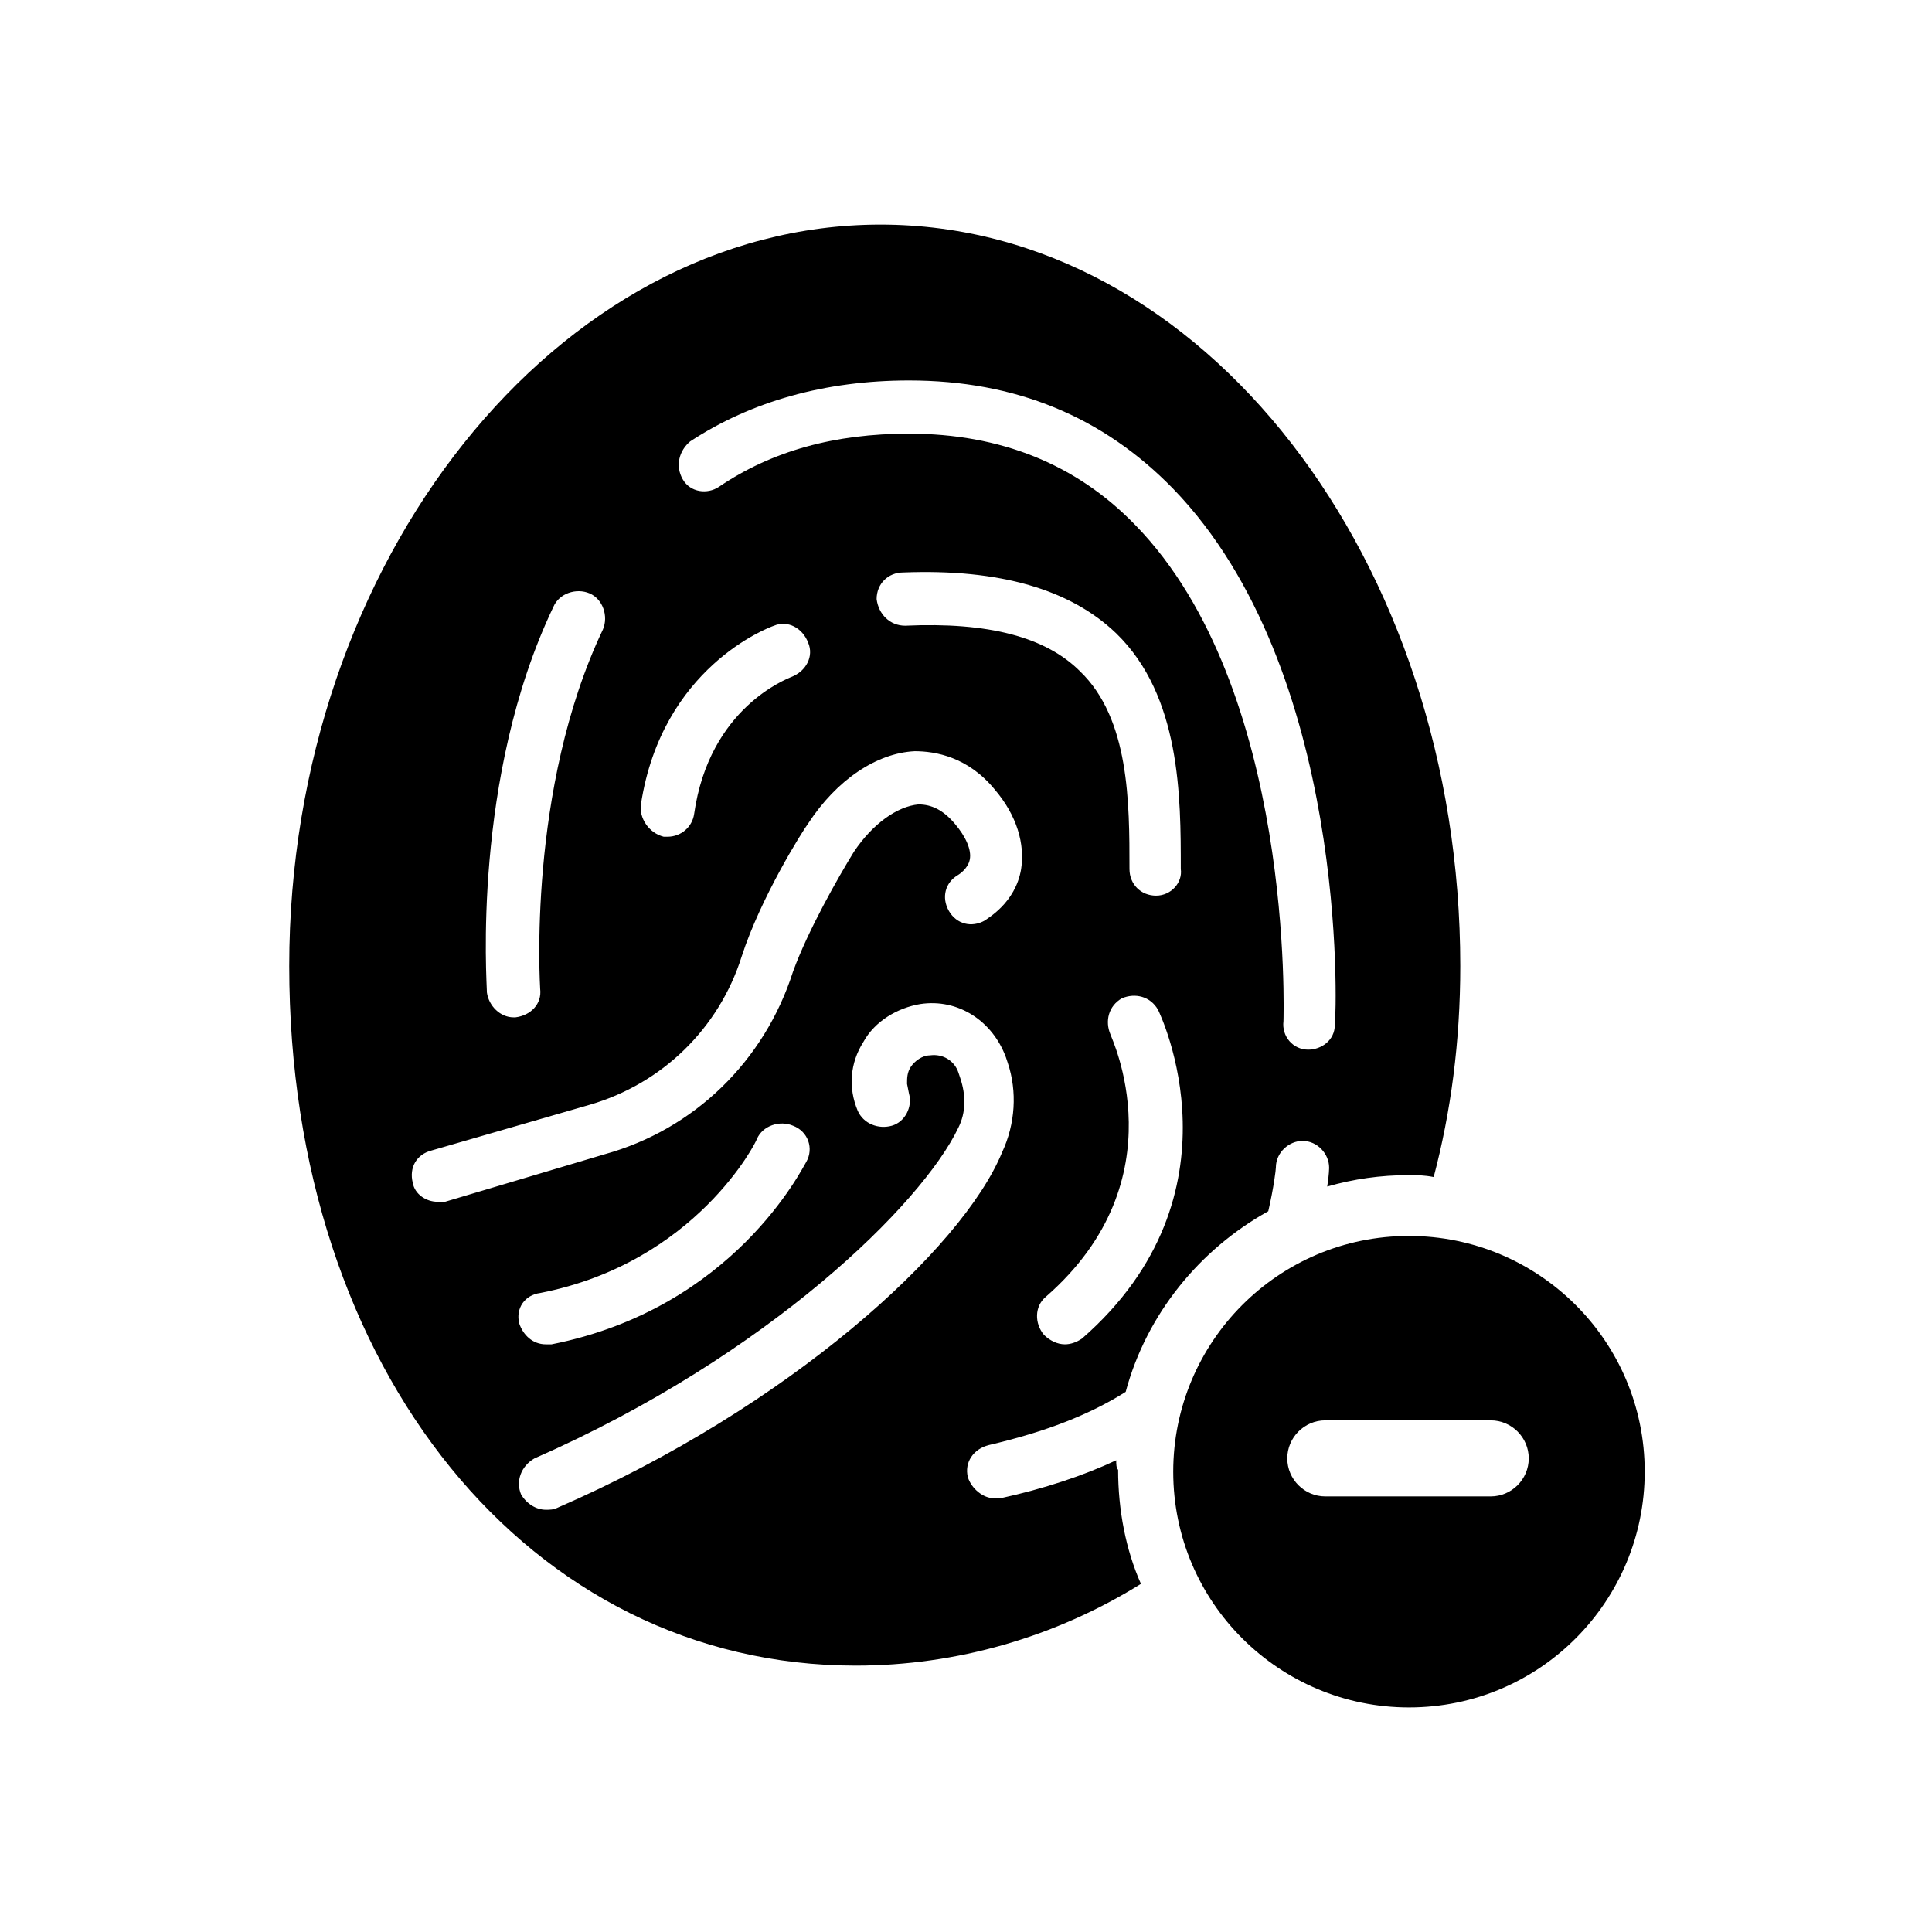
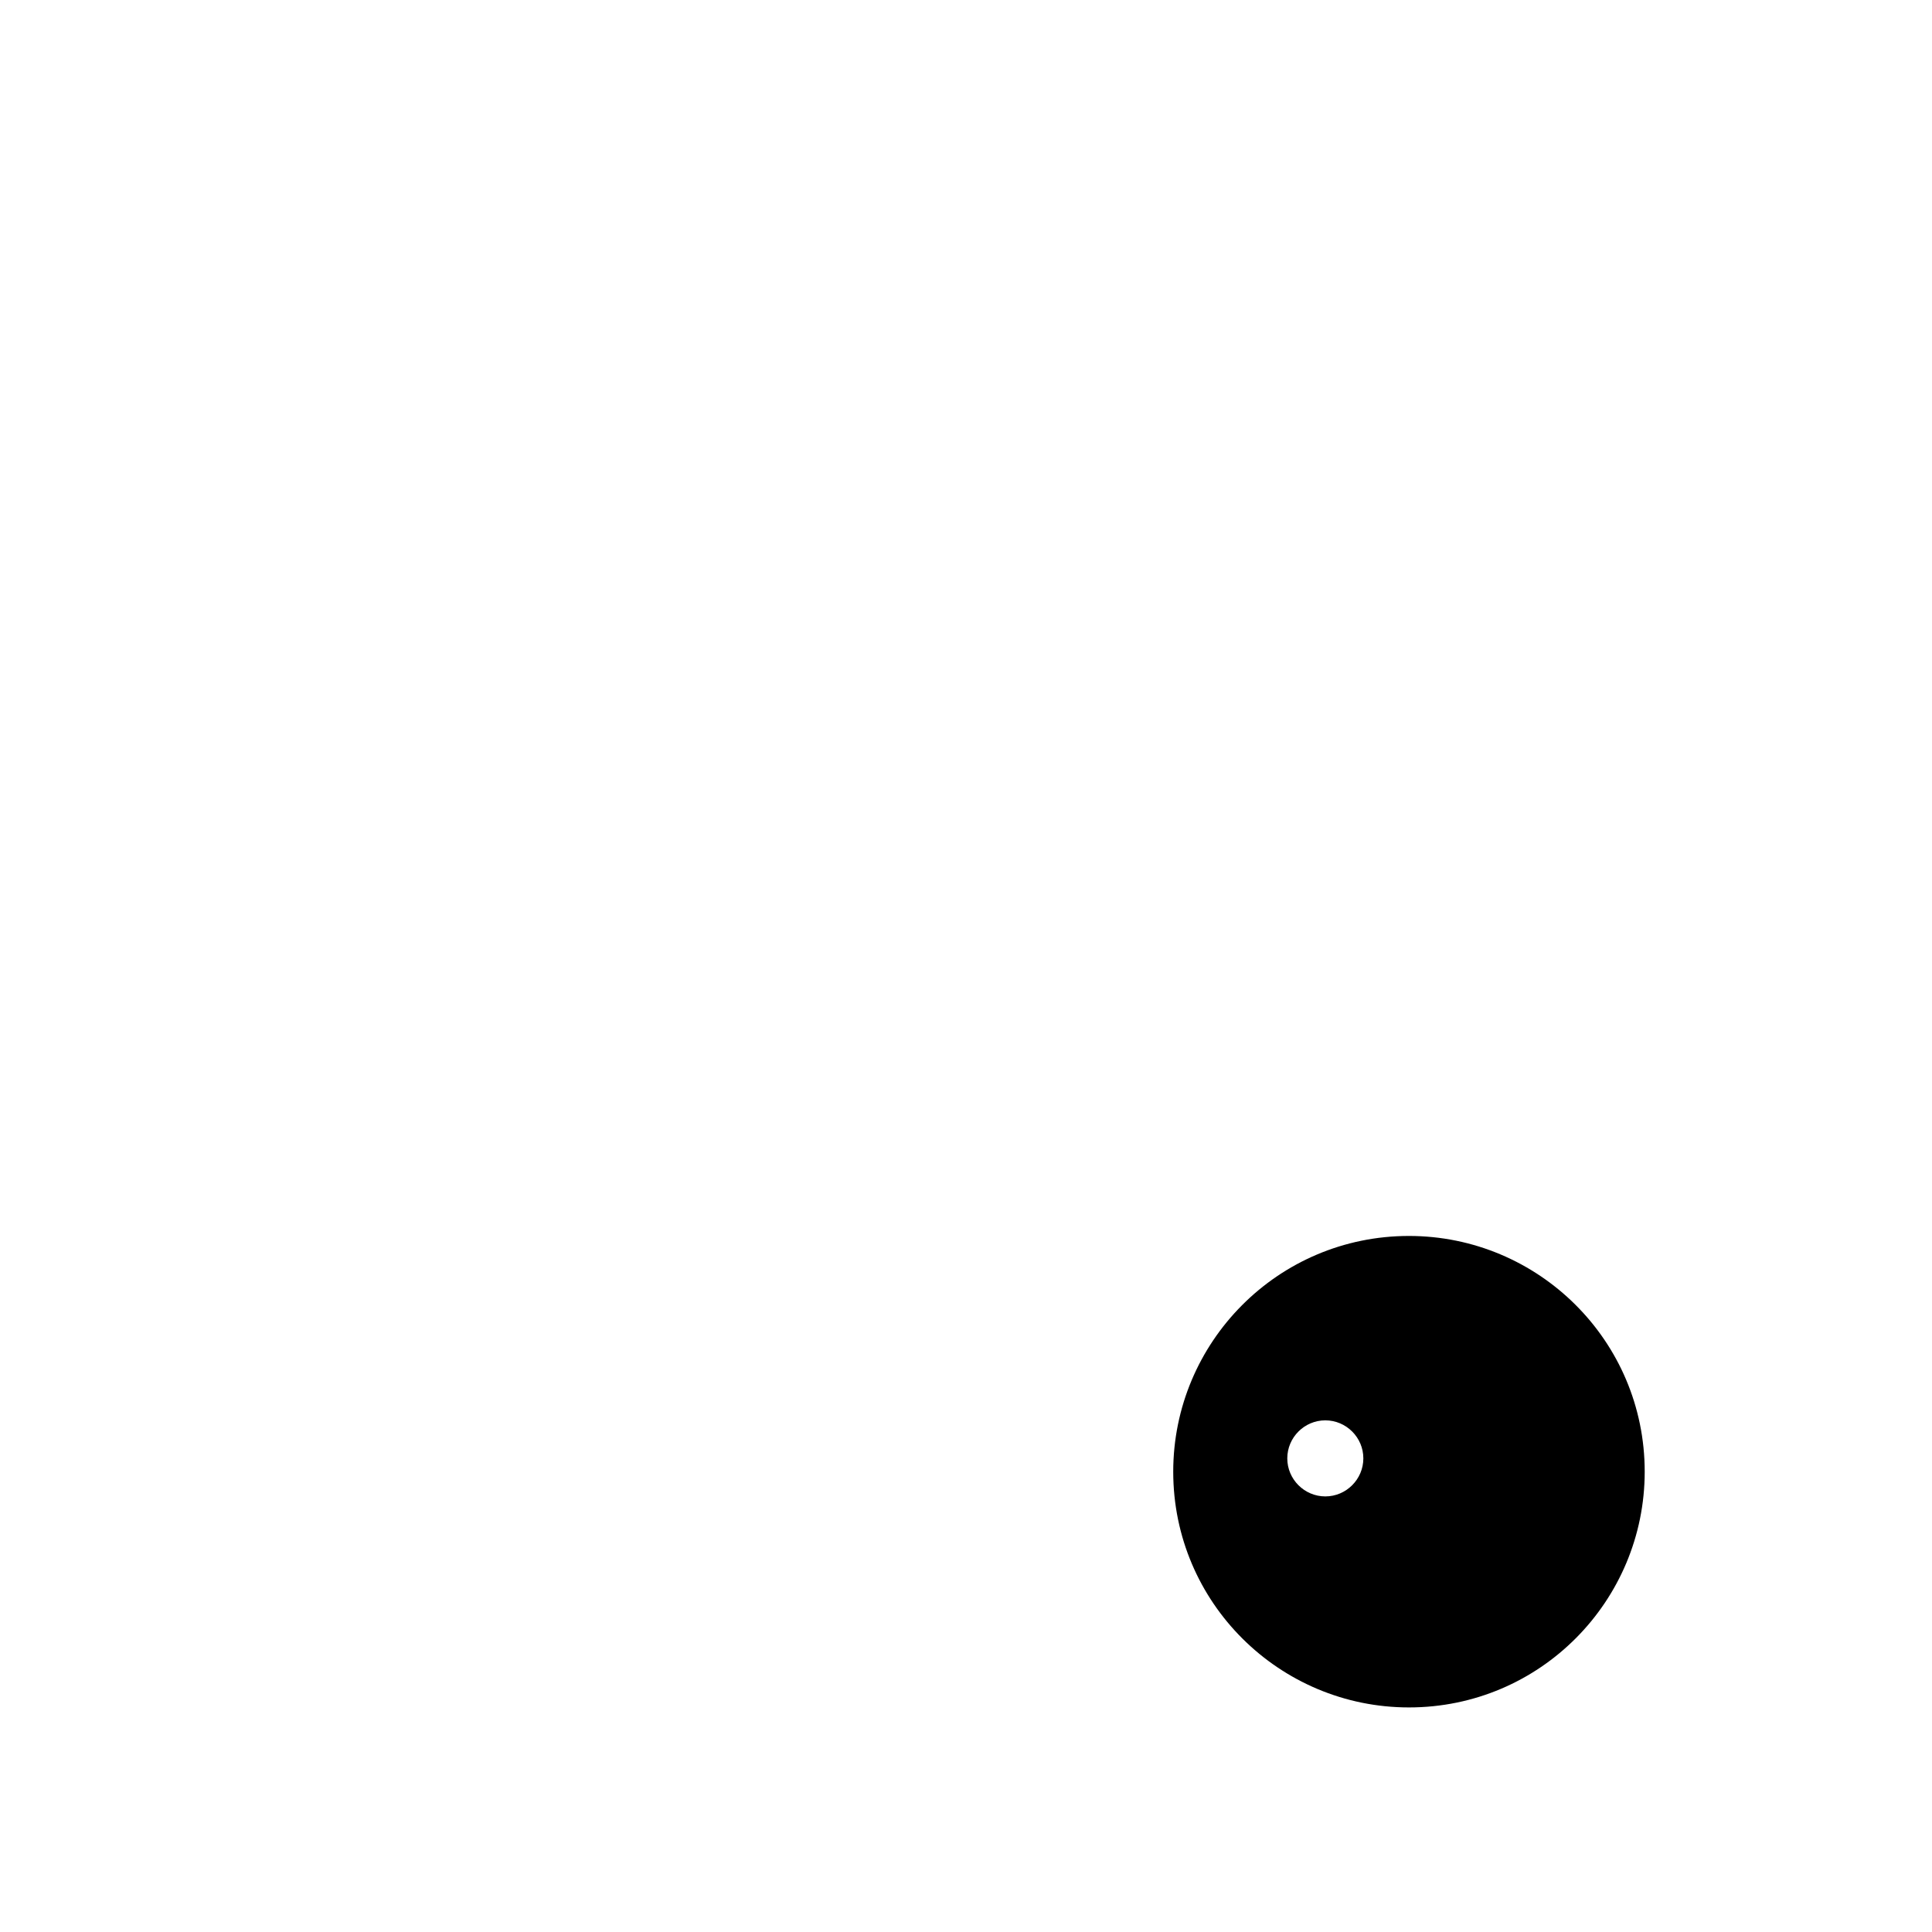
<svg xmlns="http://www.w3.org/2000/svg" fill="#000000" width="800px" height="800px" version="1.1" viewBox="144 144 512 512">
  <g>
-     <path d="m439.8 530.99c-8.566 4.031-19.145 7.559-30.73 10.078h-1.512c-3.023 0-6.047-2.519-7.055-5.543-1.008-4.031 1.512-7.559 5.543-8.566 15.113-3.527 26.703-8.062 36.273-14.105 5.543-20.656 19.648-37.785 37.785-47.863 1.512-6.551 2.016-11.082 2.016-11.586 0-4.031 3.527-7.055 7.055-7.055 4.031 0 7.055 3.527 7.055 7.055 0 0 0 2.016-0.504 5.039 7.055-2.016 14.105-3.023 21.664-3.023 2.016 0 4.031 0 6.551 0.504 4.527-17.129 7.047-35.77 7.047-55.922 0-107.31-68.016-196.48-153.66-196.48-85.648 0-156.68 89.176-156.68 196.48 0 107.31 63.984 185.4 150.14 185.4 26.703 0 52.898-7.559 75.57-21.664-4.031-9.07-6.047-19.648-6.047-30.23-0.504-0.504-0.504-1.512-0.504-2.519zm-9.07-32.242c-1.512 1.008-3.023 1.512-4.535 1.512-2.016 0-4.031-1.008-5.543-2.519-2.519-3.023-2.519-7.559 0.504-10.078 35.77-31.234 17.129-69.023 17.129-69.527-1.512-3.527-0.504-7.559 3.023-9.574 3.527-1.512 7.559-0.504 9.574 3.023 0.504 1.012 23.68 48.875-20.152 87.164zm19.648-117.39c-4.031 0-7.055-3.023-7.055-7.055 0-17.633 0-39.801-13.098-52.395-9.07-9.07-24.184-13.098-46.352-12.09-4.031 0-7.055-3.023-7.559-7.055 0-4.031 3.023-7.055 7.055-7.055 25.695-1.008 44.336 4.535 56.426 16.121 17.129 16.625 17.129 43.328 17.129 62.473 0.508 3.527-2.516 7.055-6.547 7.055zm-123.43-120.41c16.121-10.578 35.77-16.121 57.938-16.121 28.215 0 51.387 9.574 70.031 28.719 46.352 47.863 43.328 138.04 42.824 142.07 0 4.031-3.527 6.551-7.055 6.551-4.031 0-7.055-3.527-6.551-7.559 0-1.008 3.023-88.168-39.297-131.5-15.617-16.121-35.77-24.184-59.953-24.184-19.648 0-36.273 4.535-50.383 14.105-3.023 2.016-7.559 1.512-9.574-2.016-2.012-3.523-1.004-7.555 2.019-10.074zm-13.098 96.23c5.543-36.273 33.754-46.855 35.266-47.359 3.527-1.512 7.559 0.504 9.07 4.535 1.512 3.527-0.504 7.559-4.535 9.07-1.008 0.504-21.664 8.062-25.695 36.273-0.504 3.527-3.527 6.047-7.055 6.047h-1.008c-4.027-1.012-6.547-5.039-6.043-8.566zm-23.176-52.398c1.512-3.527 6.047-5.039 9.574-3.527s5.039 6.047 3.527 9.574c-20.152 42.32-16.625 94.715-16.625 95.219 0.504 4.031-2.519 7.055-6.551 7.559h-0.504c-3.527 0-6.551-3.023-7.055-6.551 0-2.519-4.031-56.93 17.633-102.27zm-28.719 157.7h-2.016c-3.023 0-6.047-2.016-6.551-5.039-1.008-4.031 1.008-7.559 5.039-8.566l41.816-12.09c19.145-5.543 34.258-20.152 40.305-39.297 5.039-15.617 16.121-33.25 17.633-35.266 7.559-11.586 18.137-18.641 28.215-19.145 5.543 0 14.105 1.512 21.16 10.078 6.047 7.055 8.062 14.609 7.055 21.16-1.512 9.07-9.07 13.098-9.574 13.602-3.527 2.016-7.559 1.008-9.574-2.519-2.016-3.527-1.008-7.559 2.519-9.574 0 0 2.519-1.512 3.023-4.031 0.504-2.519-1.008-6.047-4.031-9.574-3.023-3.527-6.047-5.039-9.574-5.039-5.543 0.504-12.09 5.039-17.129 12.594-4.031 6.551-12.09 20.656-16.121 31.738-7.559 23.68-26.199 41.816-49.879 48.367zm95.727-10.582c-1.008 1.512-19.145 38.793-67.512 48.367h-1.512c-3.527 0-6.047-2.519-7.055-5.543-1.008-4.031 1.512-7.559 5.543-8.062 41.312-8.062 57.434-40.305 57.434-40.809 1.512-3.527 6.047-5.039 9.574-3.527 4.031 1.512 5.543 6.047 3.527 9.574zm-66 91.695c-1.008 0.504-2.016 0.504-3.023 0.504-2.519 0-5.039-1.512-6.551-4.031-1.512-3.527 0-7.559 3.527-9.574 61.969-27.207 102.78-67.512 112.35-87.664 2.016-4.031 2.016-8.566 0.504-13.098l-0.504-1.512c-1.008-3.023-4.031-5.039-7.559-4.535-2.016 0-4.031 1.512-5.039 3.023-1.008 1.512-1.008 3.023-1.008 4.535l0.504 2.519c1.008 3.527-1.008 7.559-4.535 8.566-3.527 1.008-7.559-0.504-9.07-4.031-2.519-6.047-2.016-12.594 1.512-18.137 3.023-5.543 9.07-9.07 15.113-10.078 10.078-1.512 19.145 4.535 22.672 14.105l0.504 1.512c2.519 7.559 2.016 16.121-1.512 23.68-10.57 25.695-56.418 67.512-117.88 94.215z" />
-     <path d="m517.39 471.54c-34.762 0-62.473 28.215-62.473 62.473 0 34.762 28.215 62.473 62.473 62.473 34.762 0 62.473-28.215 62.473-62.473 0-34.762-28.215-62.473-62.473-62.473zm21.664 69.023h-43.832c-5.543 0-10.078-4.535-10.078-10.078s4.535-10.078 10.078-10.078h43.832c5.543 0 10.078 4.535 10.078 10.078-0.004 5.543-4.535 10.078-10.078 10.078z" />
+     <path d="m517.39 471.54c-34.762 0-62.473 28.215-62.473 62.473 0 34.762 28.215 62.473 62.473 62.473 34.762 0 62.473-28.215 62.473-62.473 0-34.762-28.215-62.473-62.473-62.473zm21.664 69.023h-43.832c-5.543 0-10.078-4.535-10.078-10.078s4.535-10.078 10.078-10.078c5.543 0 10.078 4.535 10.078 10.078-0.004 5.543-4.535 10.078-10.078 10.078z" />
  </g>
</svg>